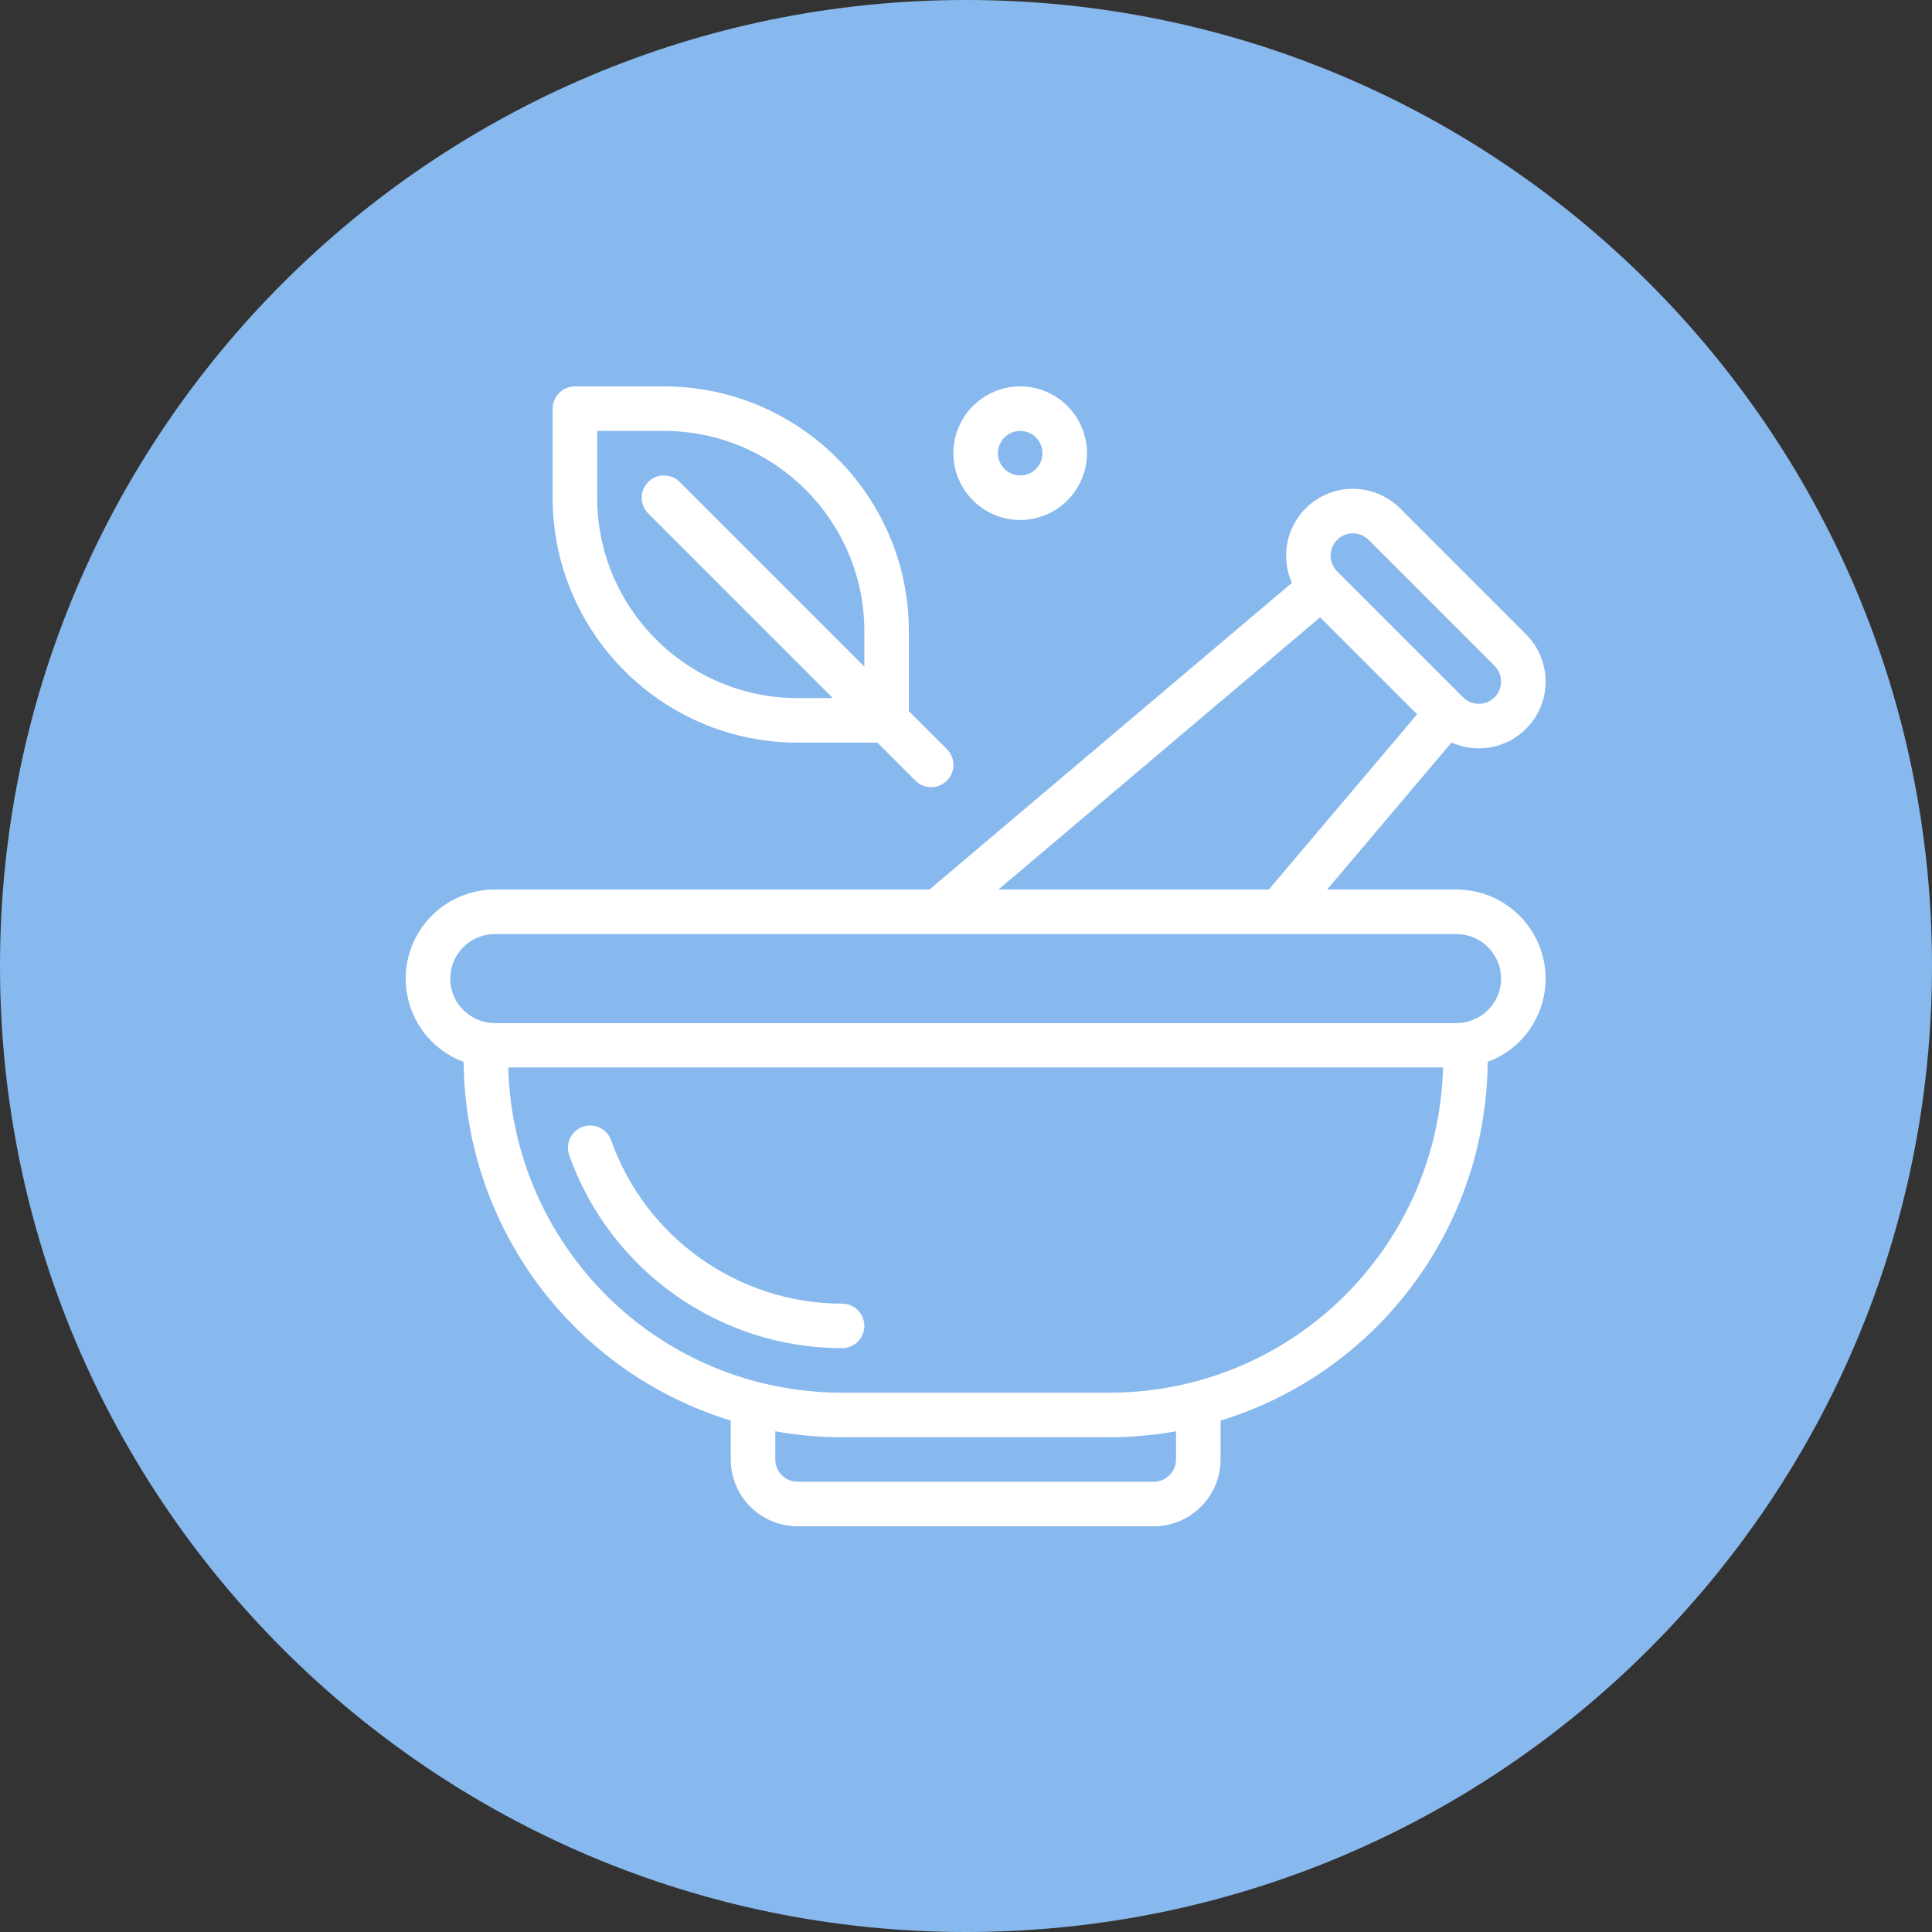
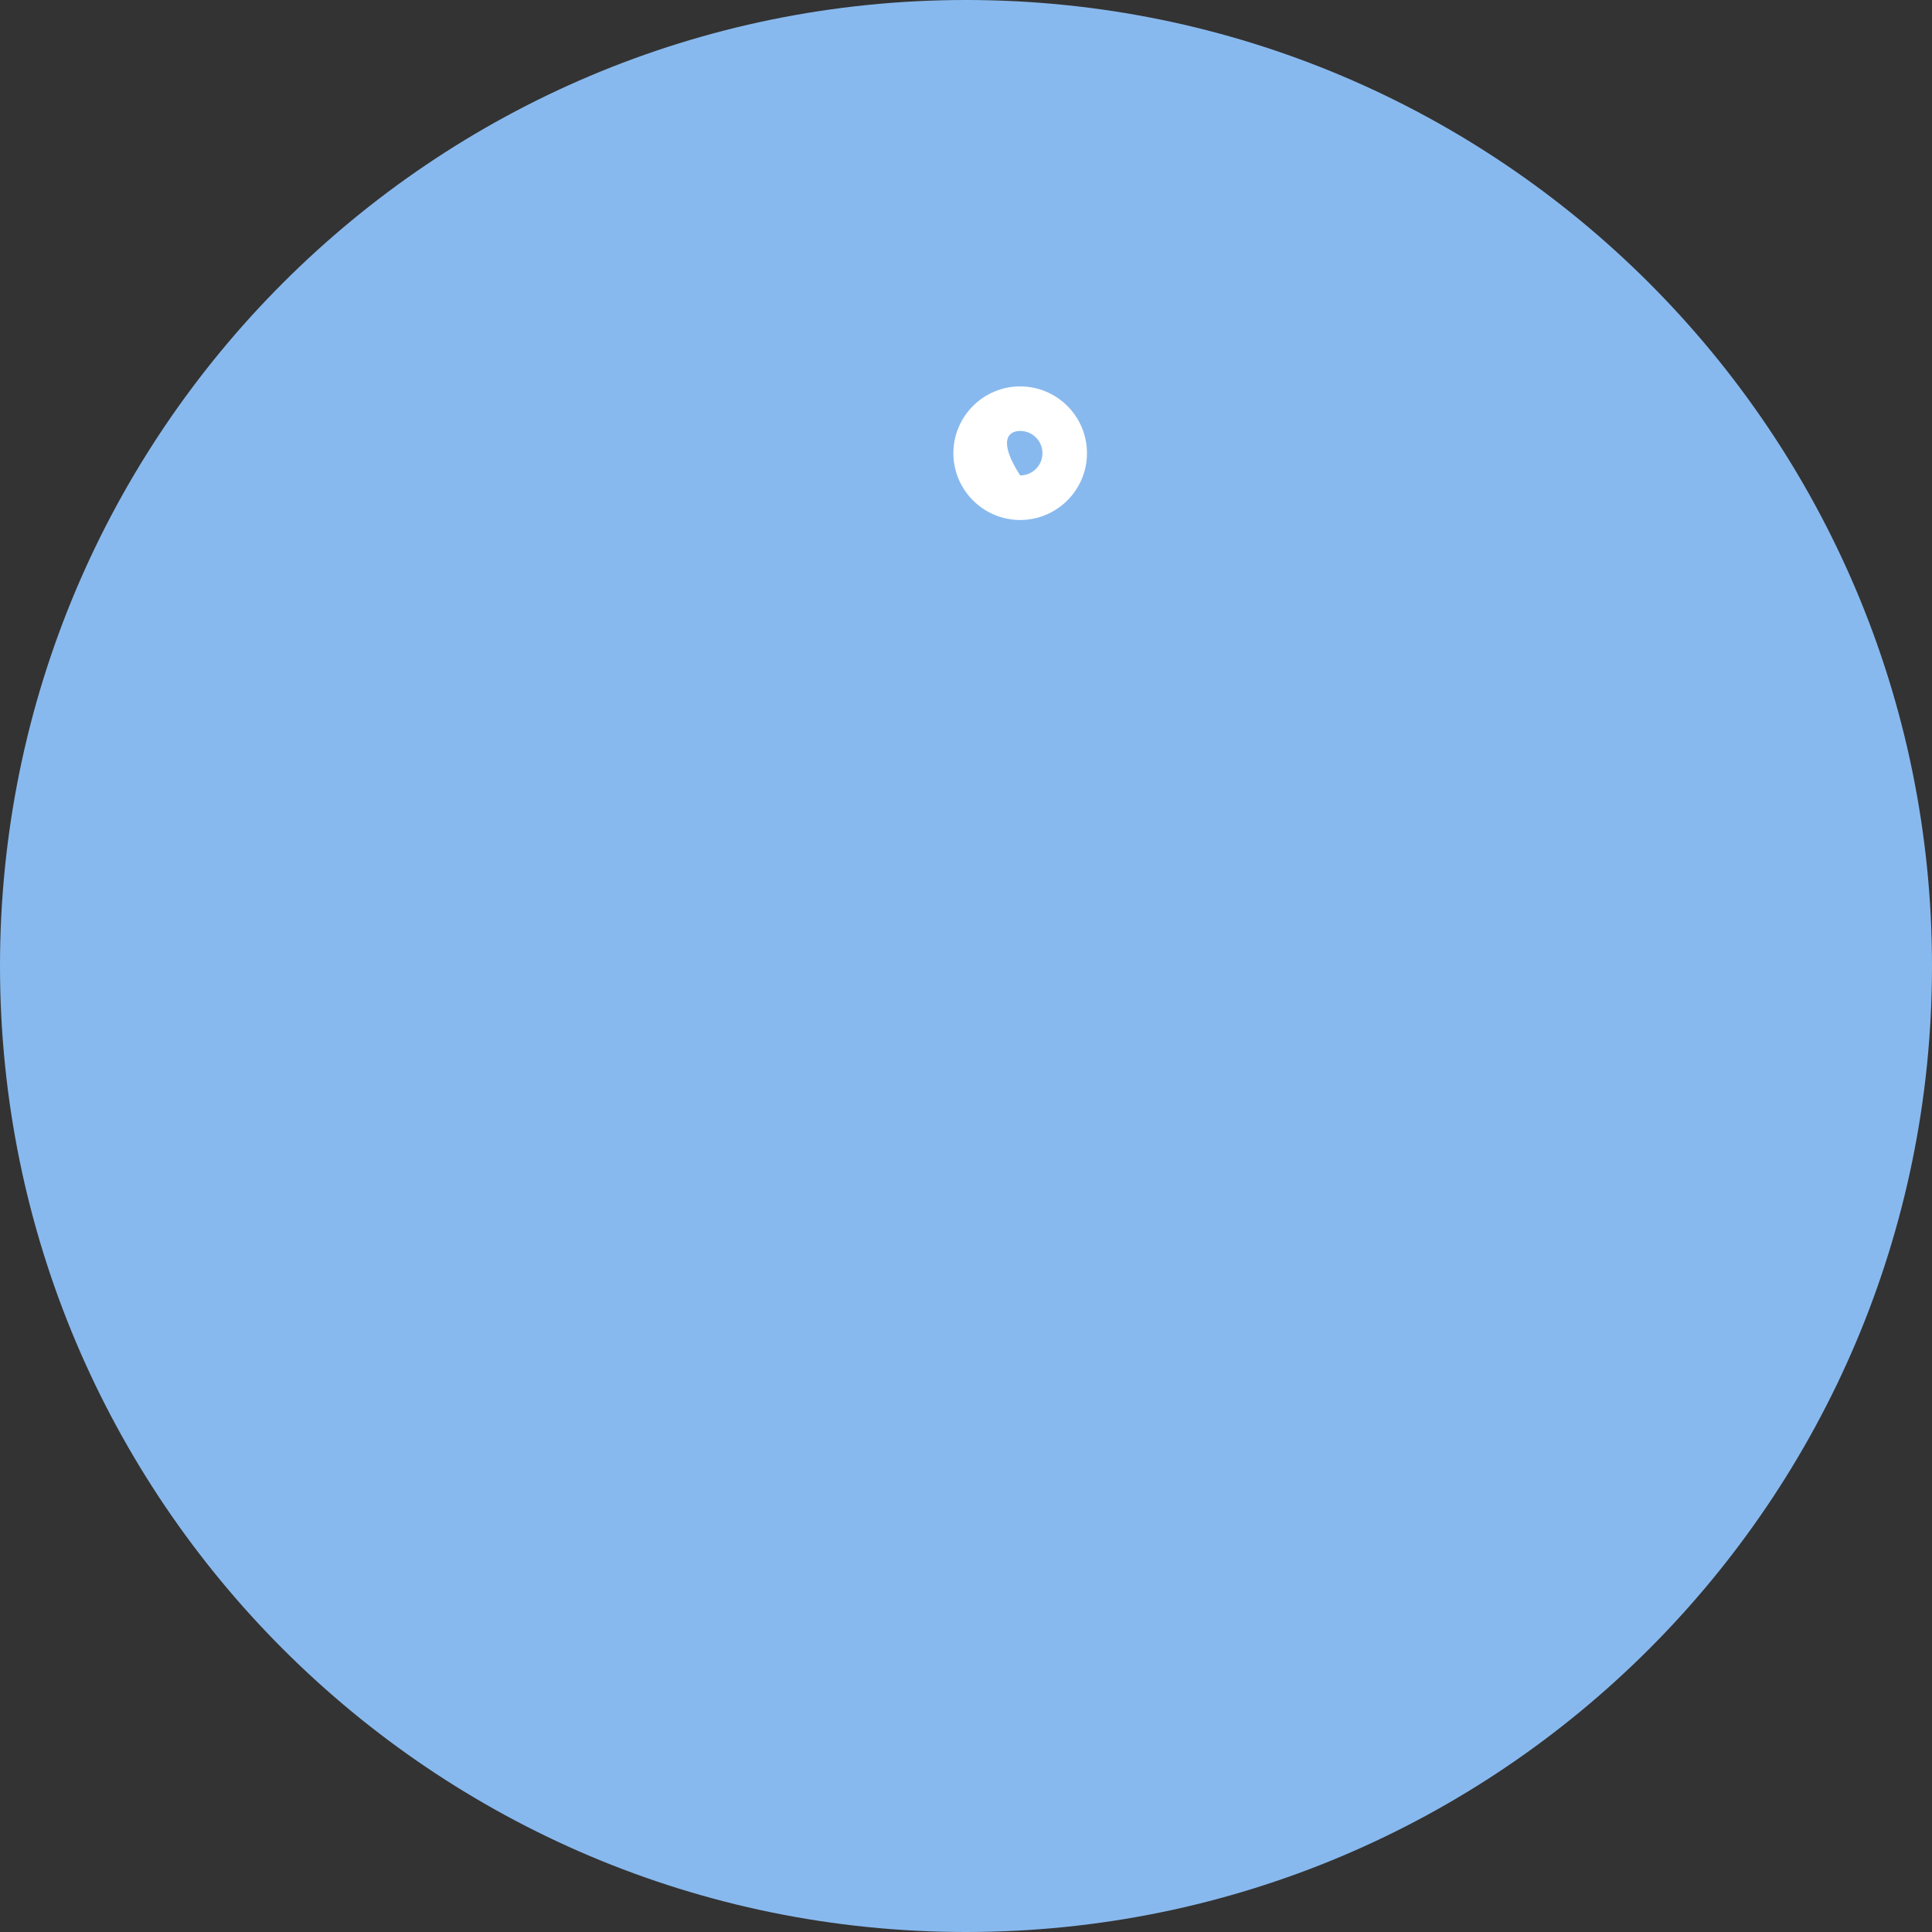
<svg xmlns="http://www.w3.org/2000/svg" width="100" height="100" viewBox="0 0 100 100" fill="none">
  <rect x="0" y="0" width="100" height="100" fill="#333333" stroke="none" />
  <path d="M100 50C100 77.614 77.614 100 50 100C22.386 100 0 77.614 0 50C0 22.386 22.386 0 50 0C77.614 0 100 22.386 100 50Z" fill="#88B9EE" />
-   <path d="M75.39 46.043H68.692L75.13 38.433C76.384 38.995 77.933 38.778 78.987 37.721C80.338 36.37 80.338 34.184 78.987 32.833L72.467 26.313C71.128 24.977 68.948 24.949 67.579 26.314C66.539 27.354 66.303 28.898 66.869 30.169L48.108 46.043H25.609C23.068 46.043 21 48.111 21 50.652C21 52.582 22.201 54.302 23.998 54.961C24.067 63.539 29.689 71.037 37.824 73.529V75.543C37.824 77.449 39.375 79 41.281 79H59.718C61.625 79 63.175 77.449 63.175 75.543V73.529C71.311 71.037 76.933 63.539 77.002 54.961C78.798 54.302 80 52.582 80 50.652C79.999 48.111 77.932 46.043 75.39 46.043ZM69.208 27.944C69.664 27.49 70.389 27.496 70.838 27.943L77.357 34.462C77.801 34.907 77.814 35.634 77.356 36.092C76.908 36.542 76.177 36.542 75.729 36.092L75.728 36.091L69.209 29.573C68.76 29.123 68.76 28.392 69.208 27.944ZM68.329 31.952L73.349 36.971L65.673 46.043H51.676L68.329 31.952ZM60.871 75.543C60.871 76.178 60.354 76.695 59.718 76.695H41.281C40.646 76.695 40.129 76.178 40.129 75.543V74.084C41.266 74.286 42.423 74.391 43.586 74.391H57.414C58.576 74.391 59.734 74.286 60.871 74.084V75.543ZM61.736 71.541C60.332 71.903 58.877 72.086 57.414 72.086H43.586C42.122 72.086 40.668 71.903 39.263 71.541C31.78 69.617 26.51 62.95 26.307 55.25H74.693C74.49 62.95 69.219 69.617 61.736 71.541ZM76.167 52.813C76.157 52.816 76.147 52.819 76.138 52.823C75.891 52.916 75.66 52.957 75.39 52.957H25.609C24.398 52.957 23.305 51.975 23.305 50.653C23.305 49.382 24.339 48.348 25.609 48.348H75.39C76.661 48.348 77.695 49.382 77.695 50.652C77.695 51.629 77.081 52.498 76.167 52.813Z" fill="white" />
-   <path d="M43.586 67.477C38.229 67.477 33.426 64.08 31.634 59.025C31.422 58.425 30.763 58.112 30.163 58.324C29.563 58.536 29.25 59.195 29.462 59.795C31.579 65.768 37.255 69.781 43.586 69.781C44.222 69.781 44.738 69.265 44.738 68.629C44.738 67.993 44.222 67.477 43.586 67.477Z" fill="white" />
-   <path d="M49.01 38.775L47.043 36.808V32.676C47.043 25.686 41.356 20 34.367 20H29.758C29.121 20 28.605 20.516 28.605 21.152V25.762C28.605 32.751 34.292 38.438 41.281 38.438H45.413L47.38 40.405C47.83 40.855 48.56 40.855 49.01 40.405C49.46 39.955 49.46 39.225 49.01 38.775ZM44.738 34.503L35.182 24.947C34.732 24.497 34.002 24.497 33.552 24.947C33.102 25.397 33.102 26.127 33.552 26.577L43.108 36.133H41.281C35.562 36.133 30.91 31.48 30.91 25.762V22.305H34.367C40.086 22.305 44.738 26.957 44.738 32.676V34.503Z" fill="white" />
-   <path d="M52.804 20C50.898 20 49.347 21.551 49.347 23.457C49.347 25.363 50.898 26.914 52.804 26.914C54.711 26.914 56.261 25.363 56.261 23.457C56.261 21.551 54.711 20 52.804 20ZM52.804 24.609C52.169 24.609 51.652 24.093 51.652 23.457C51.652 22.822 52.169 22.305 52.804 22.305C53.44 22.305 53.957 22.822 53.957 23.457C53.957 24.093 53.44 24.609 52.804 24.609Z" fill="white" />
+   <path d="M52.804 20C50.898 20 49.347 21.551 49.347 23.457C49.347 25.363 50.898 26.914 52.804 26.914C54.711 26.914 56.261 25.363 56.261 23.457C56.261 21.551 54.711 20 52.804 20ZM52.804 24.609C51.652 22.822 52.169 22.305 52.804 22.305C53.44 22.305 53.957 22.822 53.957 23.457C53.957 24.093 53.44 24.609 52.804 24.609Z" fill="white" />
</svg>